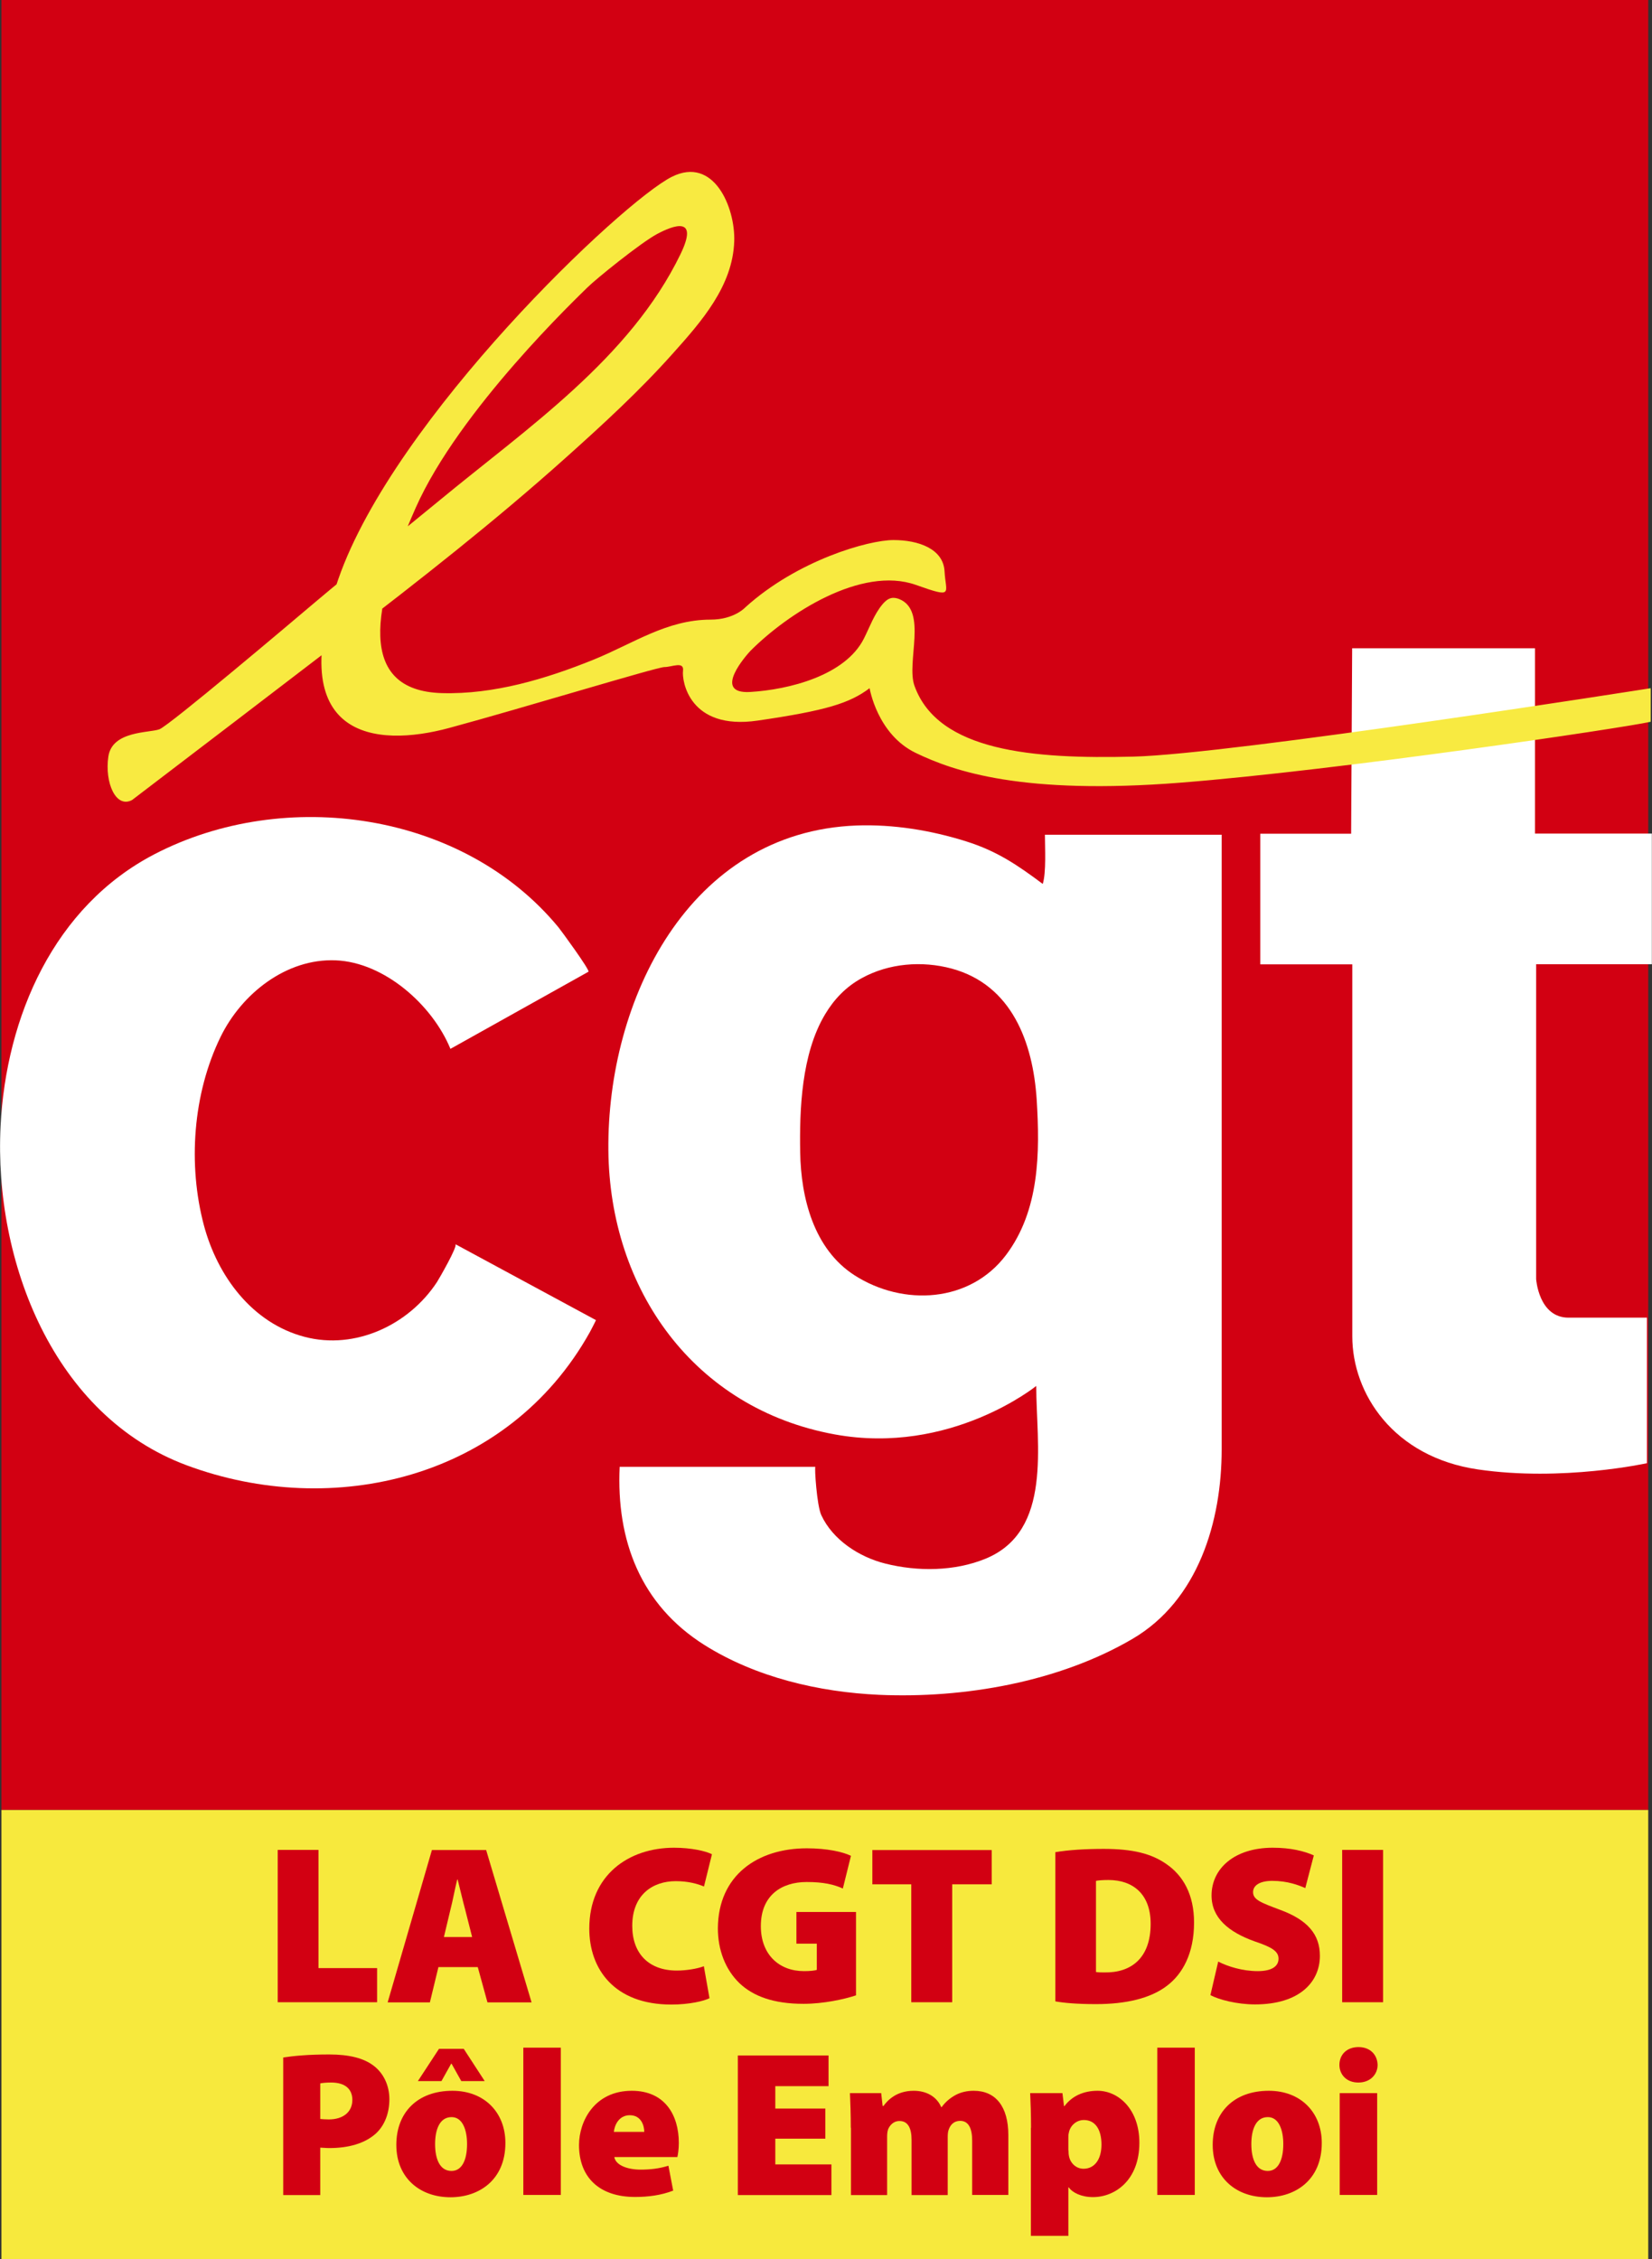
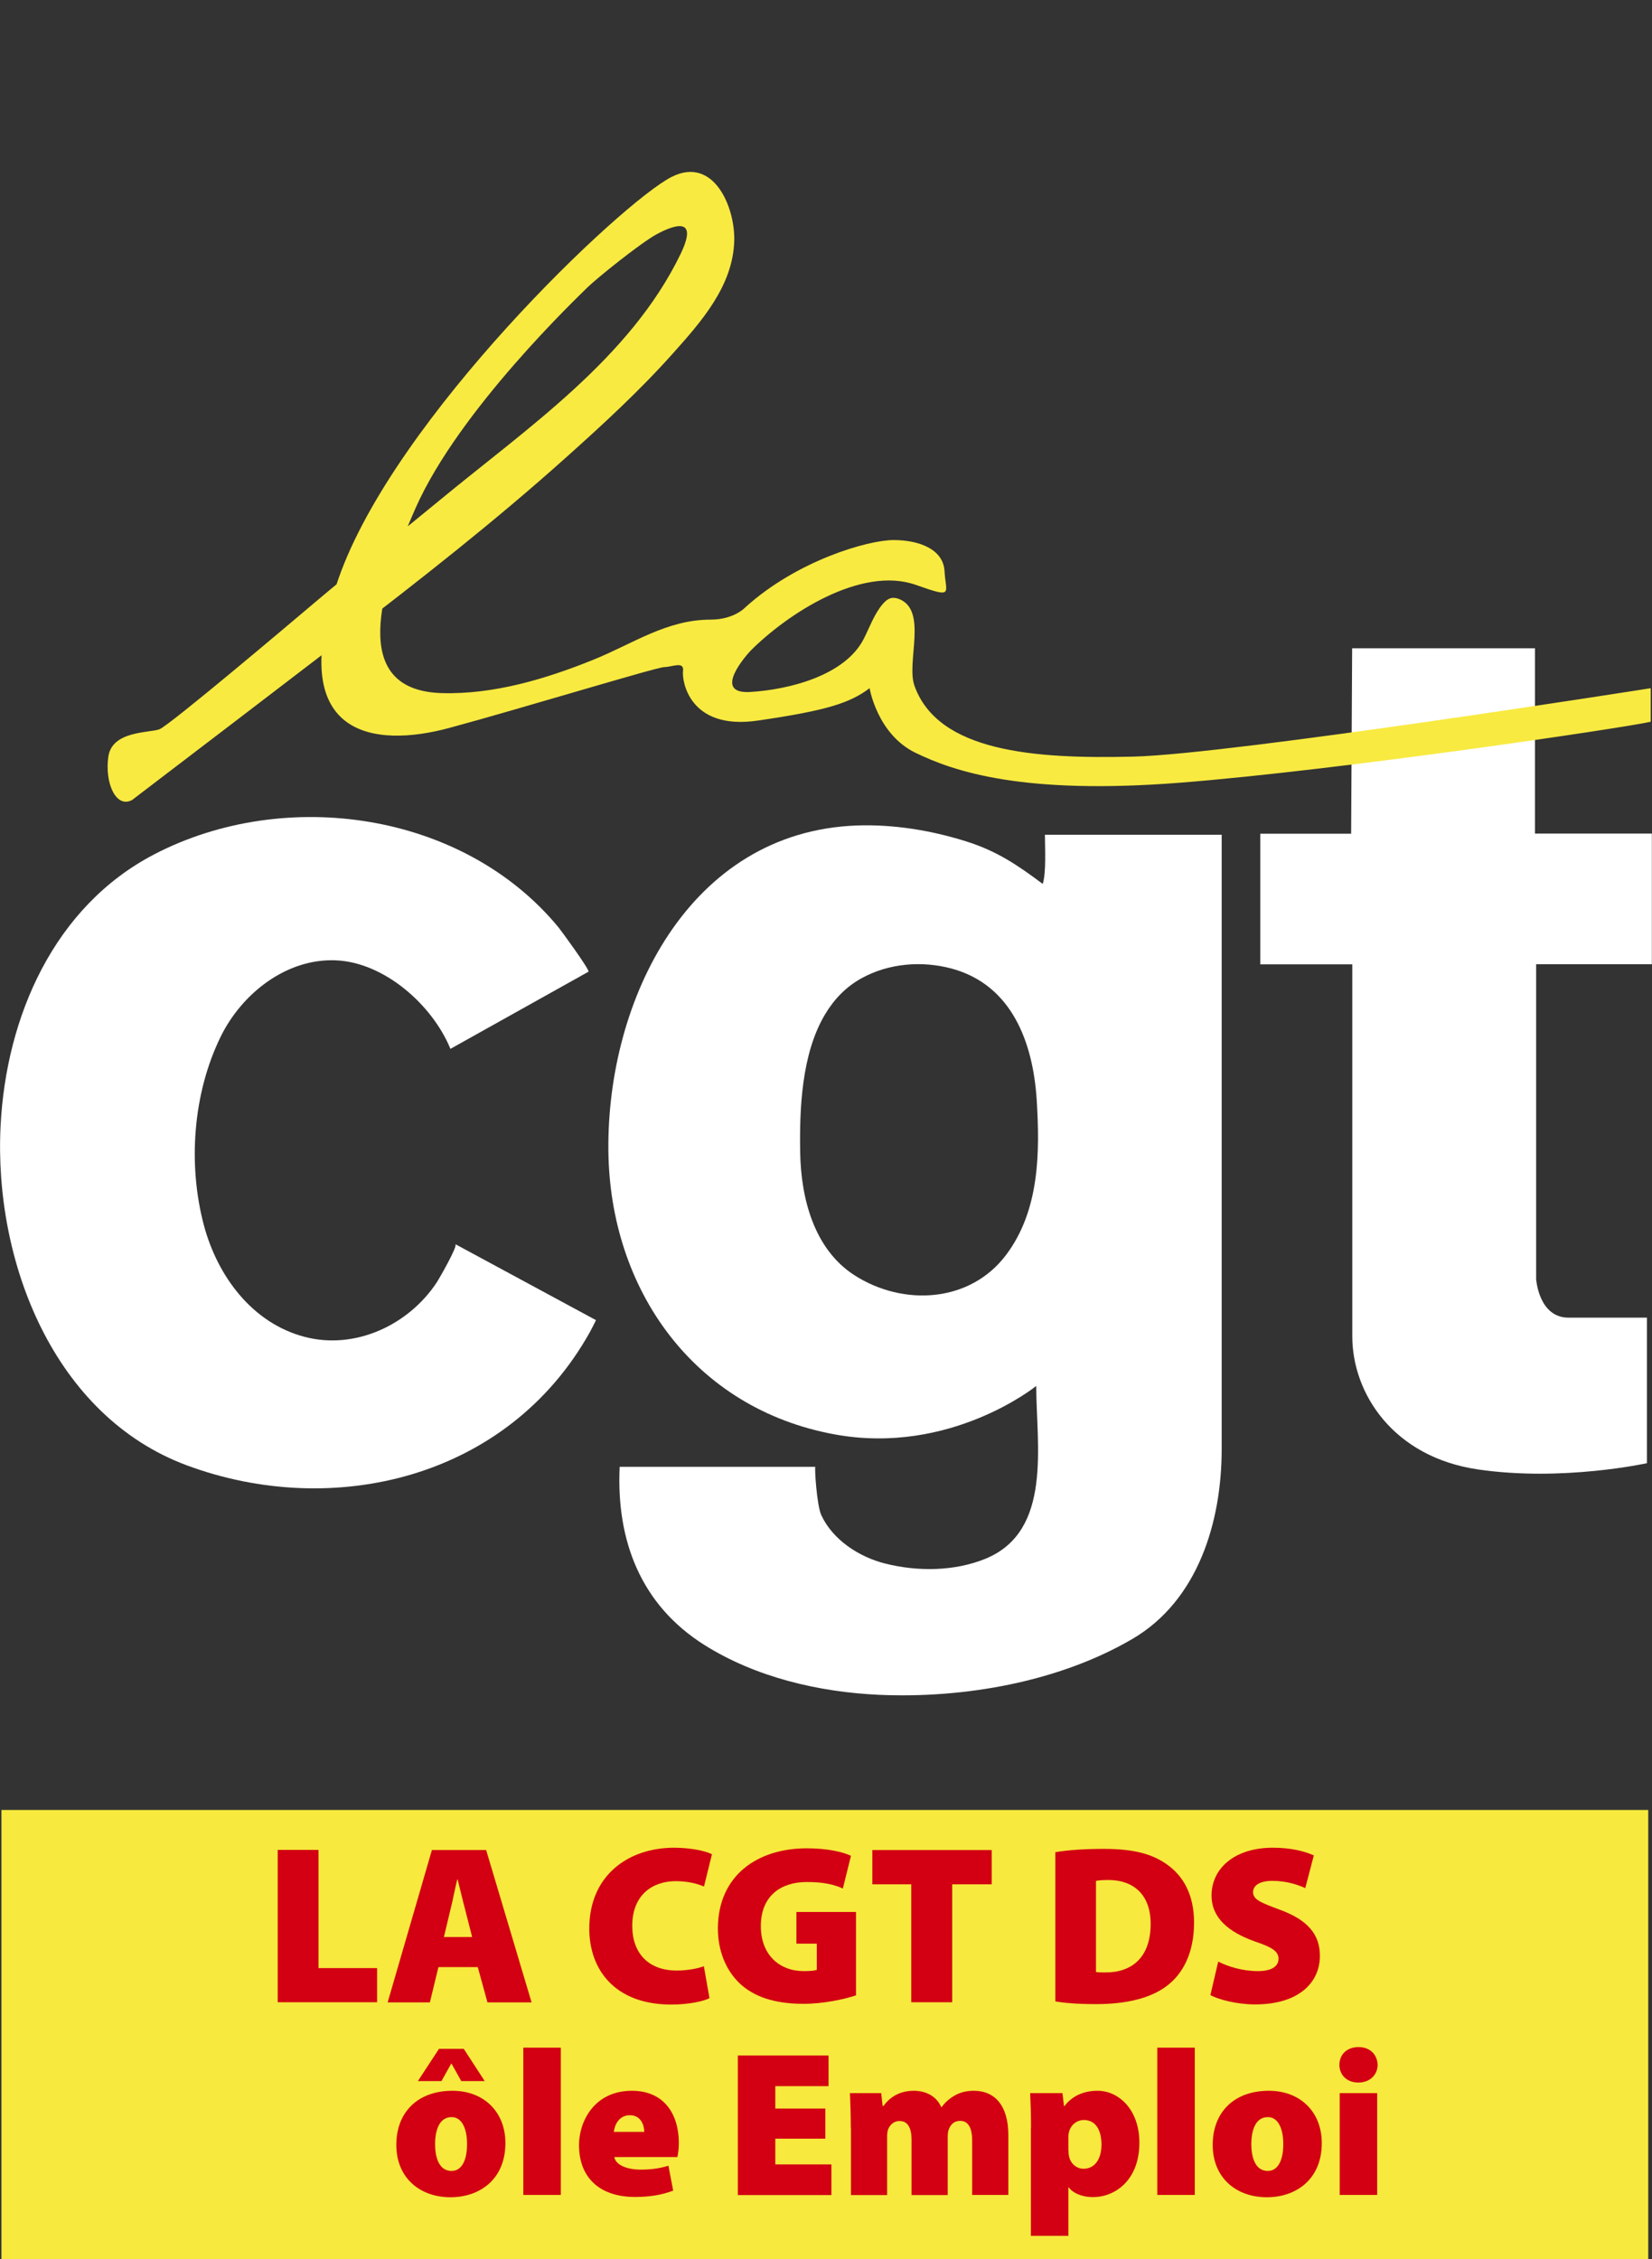
<svg xmlns="http://www.w3.org/2000/svg" id="Calque_1" x="0px" y="0px" viewBox="0 0 114.21 156.16" style="enable-background:new 0 0 114.21 156.16;" xml:space="preserve">
  <rect x="0" y="0" width="114.21" height="156.16" fill="#333333" stroke="none" />
  <style type="text/css">	.st0{fill:#D20012;}	.st1{fill:#F7E93D;}	.st2{fill:#FFFFFF;}	.st3{fill:#F8EA41;}</style>
  <g>
-     <rect x="0.1" class="st0" width="113.85" height="125.11" />
    <rect x="0.1" y="125.11" class="st1" width="113.85" height="31.05" />
    <path class="st2" d="M93.48,44.81h12.64v12.81h8.08v9.03h-8v21.76c0,0,0.17,2.67,2.24,2.67c2.06,0,5.42,0,5.42,0v10.06  c0,0-5.85,1.29-11.69,0.43c-5.85-0.86-8.68-5.25-8.68-9.2c0-3.96,0-25.71,0-25.71h-6.36v-9.03h6.28L93.48,44.81z" />
    <g>
      <path class="st2" d="M72.24,57.71c0,0.85,0.1,2.59-0.15,3.39c-1.74-1.3-3.16-2.27-5.29-2.94c-2.44-0.77-5.05-1.19-7.57-1.1   c-11.61,0.43-17.27,12.07-17.17,22.45c0.09,9.62,5.91,17.86,15.65,19.64c8,1.46,13.93-3.35,13.93-3.35   c0,4.05,1.15,10.03-3.5,11.94c-2.14,0.88-4.7,0.9-6.93,0.34c-1.81-0.45-3.64-1.64-4.43-3.35c-0.31-0.66-0.48-3.32-0.41-3.34   c-0.02,0-13.53,0-13.53,0c-0.24,5.1,1.46,9.54,5.85,12.31c3.56,2.24,7.91,3.26,12.08,3.45c5.86,0.26,12.43-0.88,17.53-3.87   c4.55-2.67,6.16-8.13,6.16-13.1c0-0.05,0-42.48,0-42.48H72.24z M69.55,86.75c-2.49,3.3-7.09,3.56-10.46,1.41   c-2.83-1.81-3.72-5.36-3.77-8.52c-0.05-2.93,0.08-6.8,1.73-9.54c0.61-1.02,1.43-1.89,2.53-2.49c1.87-1.03,4.16-1.21,6.21-0.66   c4.17,1.13,5.62,5.11,5.88,9.04C71.9,79.68,71.87,83.67,69.55,86.75z" />
    </g>
    <path class="st2" d="M31.14,72.5c0,0,9.54-5.33,9.54-5.33c0.14-0.08-1.94-2.92-2.07-3.07c-6.59-7.99-18.89-9.74-27.92-5.06  C3.73,62.65,0.42,70.28,0.04,77.83c-0.47,9.37,3.67,20.04,12.88,23.46c10.07,3.74,22.18,0.96,27.86-9.21  c0.04-0.07,0.43-0.82,0.42-0.83c0,0-9.71-5.24-9.72-5.25c0.2,0.11-1.17,2.47-1.27,2.62c-1.95,2.97-5.65,4.7-9.14,3.79  c-3.64-0.95-6.03-4.2-6.97-7.7c-1.12-4.2-0.77-9.11,1.15-13.04c1.45-2.97,4.53-5.43,7.96-5.29C26.59,66.52,29.9,69.48,31.14,72.5z" />
    <path class="st3" d="M9.13,55.3c4.9-3.74,9.81-7.48,14.7-11.23c5.21-3.99,10.38-8.04,15.27-12.42c2.57-2.3,5.12-4.64,7.42-7.22  c1.96-2.19,4.14-4.65,4.24-7.75c0.08-2.34-1.41-5.91-4.31-4.46C43.01,13.94,27.27,28.9,23.4,40s2.58,11.69,7.65,10.32  s14.36-4.21,14.88-4.21s1.38-0.43,1.29,0.26c-0.09,0.69,0.43,4.13,5.16,3.44s6.36-1.2,7.74-2.24c0,0,0.52,3.18,3.18,4.47  c2.67,1.29,7.4,2.92,18.32,2.06s30.61-3.78,32.5-4.21v-2.32c0,0-28.89,4.56-35.77,4.73c-6.88,0.17-13.5-0.34-15.13-4.9  c-0.58-1.63,0.93-5.19-1.05-5.99c-0.18-0.07-0.37-0.11-0.55-0.07c-0.24,0.05-0.44,0.23-0.6,0.42c-0.59,0.7-0.89,1.58-1.3,2.39  c-1.3,2.56-5.2,3.52-7.84,3.68c-2.75,0.17-0.17-2.66,0-2.84c2.54-2.55,7.65-5.9,11.44-4.56c2.67,0.95,2.06,0.6,1.98-0.95  c-0.09-1.55-1.81-2.15-3.53-2.15c-1.72,0-6.62,1.38-10.23,4.64c0,0-0.77,0.86-2.41,0.86c-3.03,0-5.34,1.65-8.1,2.77  c-3.29,1.33-6.89,2.41-10.48,2.31c-5.93-0.17-4.82-6.02-1.81-12.81S40,20.48,40.6,19.88c0.6-0.6,3.7-3.1,4.82-3.7  c1.12-0.6,2.92-1.29,1.63,1.38c-3.5,7.23-10.63,12.04-16.68,17.04c-2.86,2.36-5.77,4.65-8.6,7.04c-1.63,1.38-10.06,8.51-10.75,8.77  s-3.27,0.09-3.53,1.89S8.01,55.9,9.13,55.3z" />
    <g>
      <g>
        <path class="st0" d="M19.19,127.87h2.83v8.17h4.05v2.36h-6.87V127.87z" />
        <path class="st0" d="M30.31,135.97l-0.59,2.44H26.8l3.06-10.53h3.75l3.14,10.53H33.7l-0.67-2.44H30.31z M32.64,133.89L32.16,132    c-0.16-0.59-0.36-1.45-0.52-2.08h-0.03c-0.16,0.62-0.31,1.48-0.47,2.08l-0.45,1.89H32.64z" />
        <path class="st0" d="M49.05,138.12c-0.39,0.2-1.39,0.44-2.64,0.44c-3.94,0-5.67-2.45-5.67-5.25c0-3.7,2.72-5.59,5.86-5.59    c1.2,0,2.19,0.23,2.62,0.45l-0.55,2.23c-0.45-0.19-1.11-0.37-1.95-0.37c-1.61,0-3.01,0.95-3.01,3.09c0,1.91,1.14,3.09,3.08,3.09    c0.67,0,1.44-0.13,1.87-0.3L49.05,138.12z" />
        <path class="st0" d="M59.19,137.92c-0.8,0.27-2.26,0.59-3.64,0.59c-2.06,0-3.47-0.52-4.42-1.42c-0.98-0.94-1.5-2.3-1.5-3.8    c0.02-3.67,2.75-5.53,6.15-5.53c1.42,0,2.5,0.25,3.05,0.52l-0.56,2.26c-0.59-0.27-1.31-0.45-2.5-0.45    c-1.73,0-3.17,0.91-3.17,3.05c0,1.97,1.27,3.11,2.98,3.11c0.39,0,0.75-0.03,0.89-0.09v-1.81h-1.41v-2.19h4.12V137.92z" />
        <path class="st0" d="M63,130.25h-2.69v-2.37h8.25v2.37h-2.73v8.15H63V130.25z" />
        <path class="st0" d="M72.95,128.03c0.91-0.16,2.11-0.23,3.36-0.23c2.01,0,3.3,0.33,4.33,1.05c1.16,0.8,1.91,2.11,1.91,4.04    c0,2.16-0.81,3.55-1.83,4.34c-1.16,0.91-2.89,1.3-4.95,1.3c-1.36,0-2.26-0.09-2.81-0.19V128.03z M75.77,136.31    c0.14,0.03,0.41,0.03,0.59,0.03c1.83,0.03,3.19-0.98,3.19-3.36c0-2.06-1.23-3.03-2.92-3.03c-0.44,0-0.72,0.03-0.86,0.06V136.31z" />
        <path class="st0" d="M84.22,135.59c0.64,0.33,1.67,0.66,2.73,0.66c0.97,0,1.44-0.33,1.44-0.86c0-0.52-0.47-0.8-1.66-1.2    c-1.78-0.64-2.97-1.61-2.97-3.17c0-1.86,1.58-3.3,4.23-3.3c1.25,0,2.16,0.23,2.84,0.53l-0.59,2.26c-0.45-0.2-1.23-0.5-2.28-0.5    c-0.86,0-1.33,0.31-1.33,0.78c0,0.53,0.56,0.73,1.89,1.23c1.89,0.7,2.73,1.7,2.73,3.17c0,1.81-1.41,3.36-4.48,3.36    c-1.27,0-2.5-0.33-3.09-0.64L84.22,135.59z" />
-         <path class="st0" d="M95.62,127.87v10.53h-2.83v-10.53H95.62z" />
      </g>
      <g>
-         <path class="st0" d="M19.58,142.22c0.7-0.11,1.72-0.21,3.18-0.21c1.39,0,2.39,0.26,3.06,0.77c0.66,0.49,1.1,1.33,1.1,2.32    c0,0.97-0.33,1.82-0.94,2.38c-0.77,0.69-1.9,1-3.21,1c-0.26,0-0.47-0.03-0.63-0.03v3.28h-2.56V142.22z M22.14,146.47    c0.14,0.01,0.31,0.03,0.59,0.03c1,0,1.63-0.52,1.63-1.35c0-0.72-0.47-1.2-1.46-1.2c-0.37,0-0.63,0.03-0.76,0.06V146.47z" />
        <path class="st0" d="M31.14,151.88c-2.1,0-3.74-1.33-3.74-3.62c0-2.25,1.47-3.74,3.88-3.74c2.2,0,3.66,1.49,3.66,3.61    c0,2.56-1.83,3.75-3.79,3.75H31.14z M32.06,141.62l1.45,2.23h-1.62l-0.67-1.2h-0.03l-0.67,1.2h-1.63l1.46-2.23H32.06z     M31.22,150.06c0.7,0,1.07-0.73,1.07-1.86c0-0.97-0.31-1.86-1.07-1.86c-0.86,0-1.14,0.93-1.14,1.86c0,1.06,0.34,1.86,1.13,1.86    H31.22z" />
        <path class="st0" d="M36.18,141.54h2.59v10.18h-2.59V141.54z" />
        <path class="st0" d="M42.47,149.1c0.09,0.56,0.9,0.87,1.82,0.87c0.66,0,1.29-0.07,1.92-0.27l0.33,1.72    c-0.84,0.33-1.76,0.44-2.63,0.44c-2.48,0-3.88-1.36-3.88-3.59c0-1.63,1.06-3.75,3.65-3.75c2.28,0,3.25,1.67,3.25,3.61    c0,0.41-0.06,0.8-0.1,0.97H42.47z M44.54,147.36c0-0.4-0.19-1.15-1-1.15c-0.76,0-1.06,0.7-1.1,1.15H44.54z" />
        <path class="st0" d="M57.06,147.83H53.6v1.78h3.88v2.12h-6.47v-9.65h6.27v2.12H53.6v1.55h3.46V147.83z" />
        <path class="st0" d="M58.82,147.08c0-0.94-0.03-1.75-0.06-2.4h2.16l0.1,0.89h0.06c0.26-0.36,0.87-1.05,2.09-1.05    c0.9,0,1.6,0.42,1.9,1.13h0.03c0.27-0.37,0.6-0.64,0.97-0.84c0.36-0.19,0.77-0.29,1.25-0.29c1.52,0,2.39,1.1,2.39,3.06v4.14h-2.5    v-3.75c0-0.87-0.26-1.37-0.83-1.37c-0.42,0-0.67,0.26-0.79,0.6c-0.06,0.14-0.07,0.36-0.07,0.52v4.01h-2.5v-3.82    c0-0.79-0.24-1.3-0.83-1.3c-0.46,0-0.69,0.34-0.79,0.57c-0.06,0.17-0.07,0.36-0.07,0.53v4.02h-2.5V147.08z" />
        <path class="st0" d="M71.28,147.08c0-0.94-0.03-1.75-0.06-2.4h2.23l0.11,0.9h0.03c0.53-0.7,1.32-1.06,2.29-1.06    c1.46,0,2.89,1.3,2.89,3.59c0,2.58-1.67,3.76-3.21,3.76c-0.8,0-1.42-0.31-1.67-0.67h-0.03v3.35h-2.59V147.08z M73.87,148.64    c0,0.16,0.01,0.3,0.04,0.43c0.1,0.46,0.49,0.84,1,0.84c0.77,0,1.24-0.66,1.24-1.67c0-1-0.4-1.7-1.22-1.7    c-0.52,0-0.96,0.4-1.04,0.9c-0.03,0.1-0.03,0.21-0.03,0.33V148.64z" />
        <path class="st0" d="M80.01,141.54h2.59v10.18h-2.59V141.54z" />
        <path class="st0" d="M87.58,151.88c-2.1,0-3.74-1.33-3.74-3.62c0-2.25,1.47-3.74,3.88-3.74c2.2,0,3.66,1.49,3.66,3.61    c0,2.56-1.83,3.75-3.79,3.75H87.58z M87.65,150.06c0.7,0,1.07-0.73,1.07-1.86c0-0.97-0.31-1.86-1.07-1.86    c-0.86,0-1.14,0.93-1.14,1.86c0,1.06,0.34,1.86,1.13,1.86H87.65z" />
-         <path class="st0" d="M93.9,143.95c-0.8,0-1.3-0.54-1.3-1.22c0-0.72,0.52-1.23,1.32-1.23s1.3,0.52,1.32,1.23    c0,0.67-0.52,1.22-1.32,1.22H93.9z M92.62,151.72v-7.04h2.59v7.04H92.62z" />
+         <path class="st0" d="M93.9,143.95c-0.8,0-1.3-0.54-1.3-1.22c0-0.72,0.52-1.23,1.32-1.23s1.3,0.52,1.32,1.23    c0,0.67-0.52,1.22-1.32,1.22z M92.62,151.72v-7.04h2.59v7.04H92.62z" />
      </g>
    </g>
  </g>
</svg>